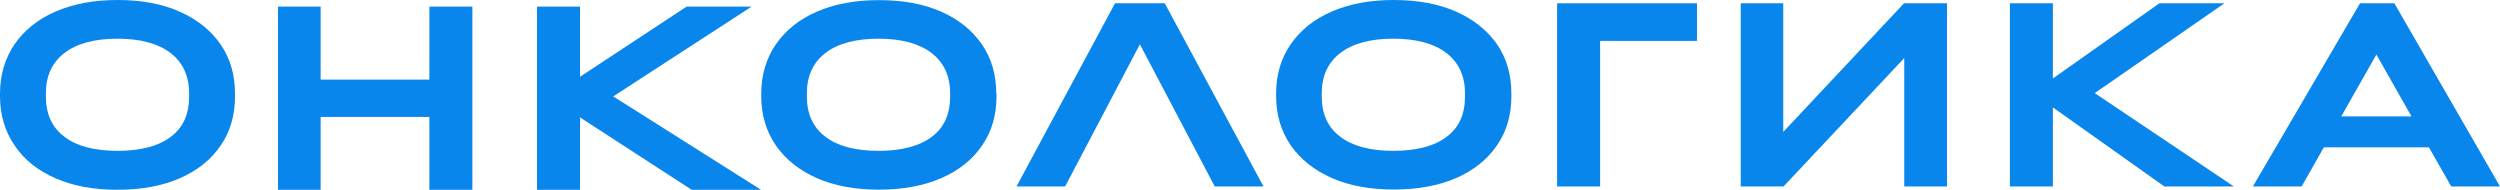
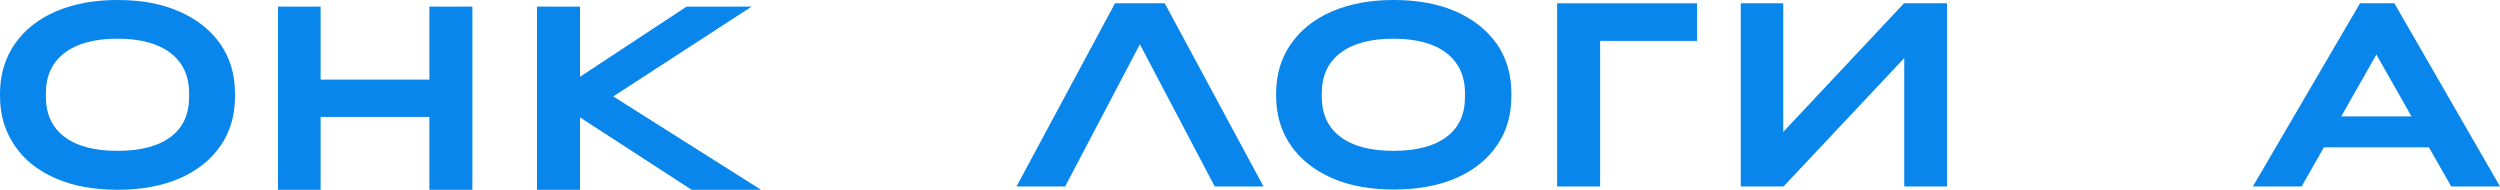
<svg xmlns="http://www.w3.org/2000/svg" width="303" height="23" viewBox="0 0 303 23" fill="none">
  <path d="M38.86 14.17H52.04V23H57.252V0.799H52.04V9.644H38.86V0.799H33.694V23H38.86V14.17Z" fill="#0986EB" />
  <path d="M5.56 11.315C5.56 9.2 6.318 7.558 7.817 6.419C9.317 5.266 11.469 4.689 14.256 4.689C17.014 4.689 19.18 5.28 20.665 6.419C22.165 7.573 22.922 9.215 22.922 11.315V11.714C22.922 13.83 22.195 15.471 20.695 16.581C19.241 17.69 17.074 18.282 14.256 18.282C11.469 18.282 9.302 17.72 7.817 16.581C6.318 15.471 5.56 13.815 5.56 11.714V11.315ZM6.727 21.61C8.848 22.541 11.363 23 14.256 23C17.119 23 19.619 22.541 21.786 21.61C23.907 20.678 25.558 19.376 26.74 17.646C27.922 15.945 28.482 13.933 28.482 11.67V11.36C28.482 9.067 27.906 7.085 26.74 5.384C25.558 3.683 23.907 2.352 21.786 1.42C19.65 0.459 17.15 2.00578e-06 14.256 2.00578e-06C11.393 2.00578e-06 8.923 0.459 6.757 1.39C4.59 2.322 2.954 3.653 1.773 5.354C0.606 7.07 0 9.082 0 11.345V11.655C0 13.948 0.606 15.93 1.773 17.631C2.924 19.376 4.606 20.678 6.727 21.61Z" fill="#0986EB" />
-   <path d="M115.155 11.714C115.155 13.83 114.428 15.471 112.928 16.581C111.474 17.69 109.307 18.282 106.489 18.282C103.701 18.282 101.535 17.72 100.051 16.581C98.551 15.471 97.793 13.815 97.793 11.714V11.315C97.793 9.2 98.551 7.558 100.051 6.419C101.551 5.266 103.701 4.689 106.489 4.689C109.247 4.689 111.413 5.28 112.898 6.419C114.398 7.573 115.155 9.215 115.155 11.315V11.714ZM120.745 11.345C120.745 9.052 120.17 7.07 119.003 5.369C117.821 3.668 116.17 2.337 114.049 1.405C111.928 0.473 109.413 0.015 106.52 0.015C103.656 0.015 101.187 0.473 99.02 1.405C96.854 2.337 95.218 3.668 94.036 5.369C92.87 7.07 92.263 9.082 92.263 11.345V11.655C92.263 13.948 92.87 15.93 94.036 17.631C95.218 19.332 96.899 20.663 99.02 21.595C101.141 22.527 103.656 22.985 106.55 22.985C109.413 22.985 111.913 22.527 114.079 21.595C116.2 20.663 117.852 19.361 119.033 17.631C120.215 15.93 120.776 13.918 120.776 11.655V11.345H120.745Z" fill="#0986EB" />
  <path d="M74.326 11.685L91.097 0.799H83.219L70.296 9.304V0.799H65.084V23H70.296V14.229L83.825 23H92.233L74.326 11.685Z" fill="#0986EB" />
  <path d="M135.138 0.399L123.2 22.601H129.093L138.153 5.369L147.228 22.601H153.136L141.168 0.399H135.138Z" fill="#0986EB" />
  <path d="M177.558 11.714C177.558 13.83 176.831 15.471 175.331 16.581C173.876 17.69 171.71 18.282 168.892 18.282C166.105 18.282 163.938 17.72 162.454 16.581C160.954 15.471 160.196 13.815 160.196 11.714V11.315C160.196 9.2 160.954 7.558 162.454 6.419C163.953 5.266 166.105 4.689 168.892 4.689C171.65 4.689 173.816 5.28 175.301 6.419C176.801 7.573 177.558 9.215 177.558 11.315V11.714ZM176.437 1.39C174.316 0.459 171.801 0 168.923 0C166.059 0 163.59 0.459 161.424 1.39C159.257 2.322 157.621 3.653 156.439 5.354C155.257 7.055 154.666 9.067 154.666 11.33V11.64C154.666 13.933 155.272 15.915 156.439 17.616C157.621 19.317 159.302 20.648 161.424 21.58C163.545 22.512 166.059 22.97 168.953 22.97C171.816 22.97 174.316 22.512 176.482 21.58C178.603 20.648 180.255 19.347 181.436 17.616C182.618 15.915 183.179 13.903 183.179 11.64V11.33C183.179 9.037 182.603 7.055 181.436 5.354C180.224 3.653 178.573 2.322 176.437 1.39Z" fill="#0986EB" />
  <path d="M188.723 22.601H193.935V4.955H205.676V0.399H188.723V22.601Z" fill="#0986EB" />
  <path d="M216.13 15.989V0.399H210.979V22.601H216.16L230.795 7.04V22.601H235.976V0.399H230.765L216.13 15.989Z" fill="#0986EB" />
-   <path d="M269.594 0.399H261.716L248.809 9.511V0.399H243.597V22.601H248.809V13.016L262.323 22.601H270.746L253.884 11.286L269.594 0.399Z" fill="#0986EB" />
  <path d="M283.759 14.111L288.017 6.612L292.274 14.111H283.759ZM297.091 22.601H303L290.198 0.399H286.032L273.049 22.601H278.957L281.654 17.853H294.38L297.091 22.601Z" fill="#0986EB" />
</svg>